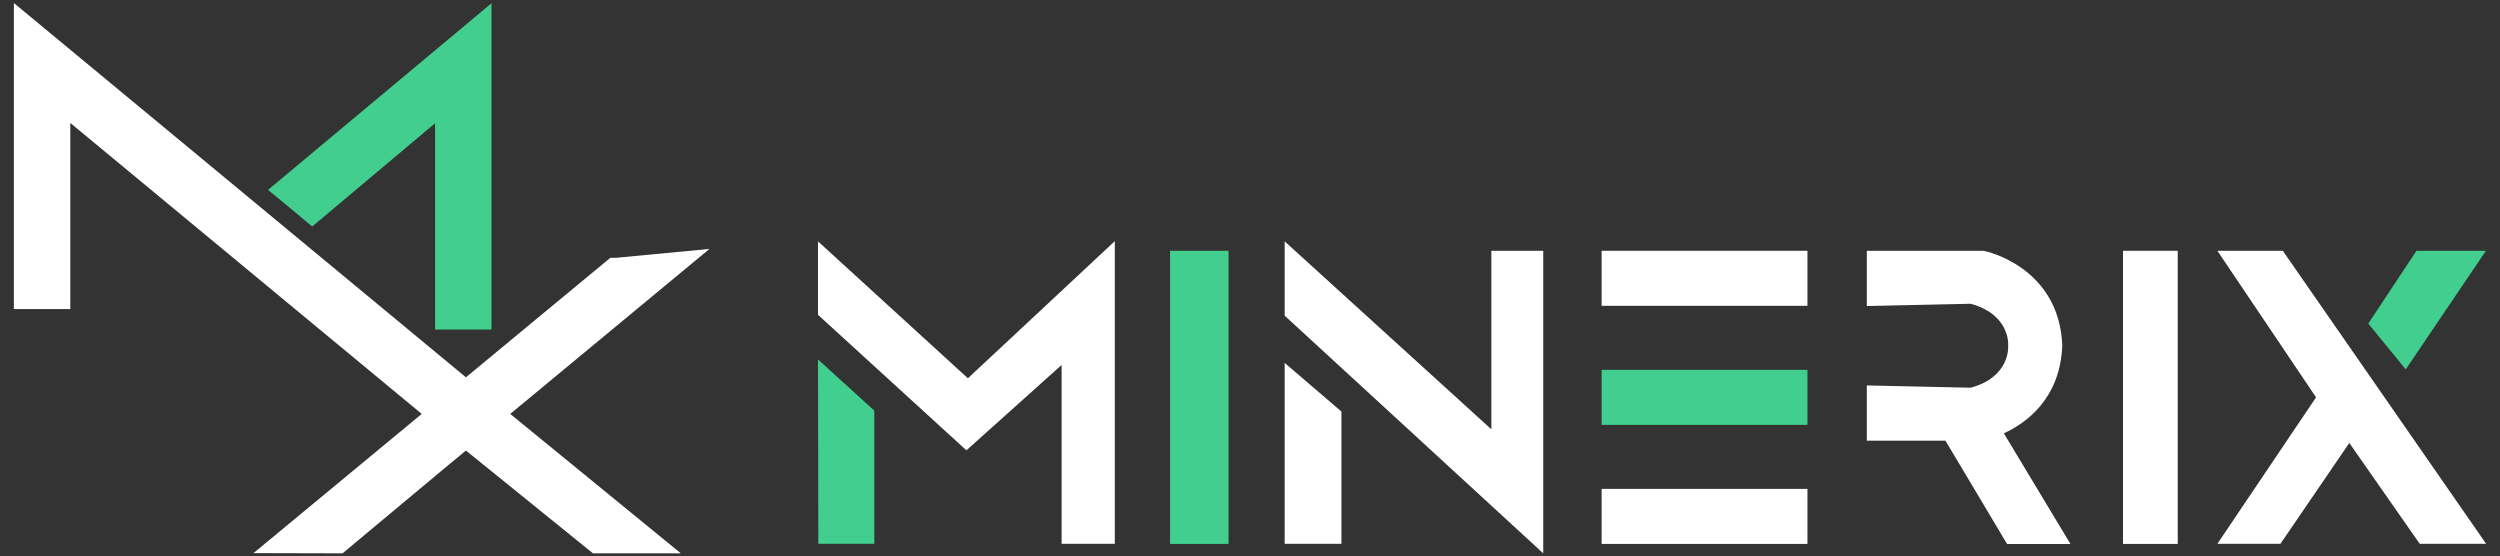
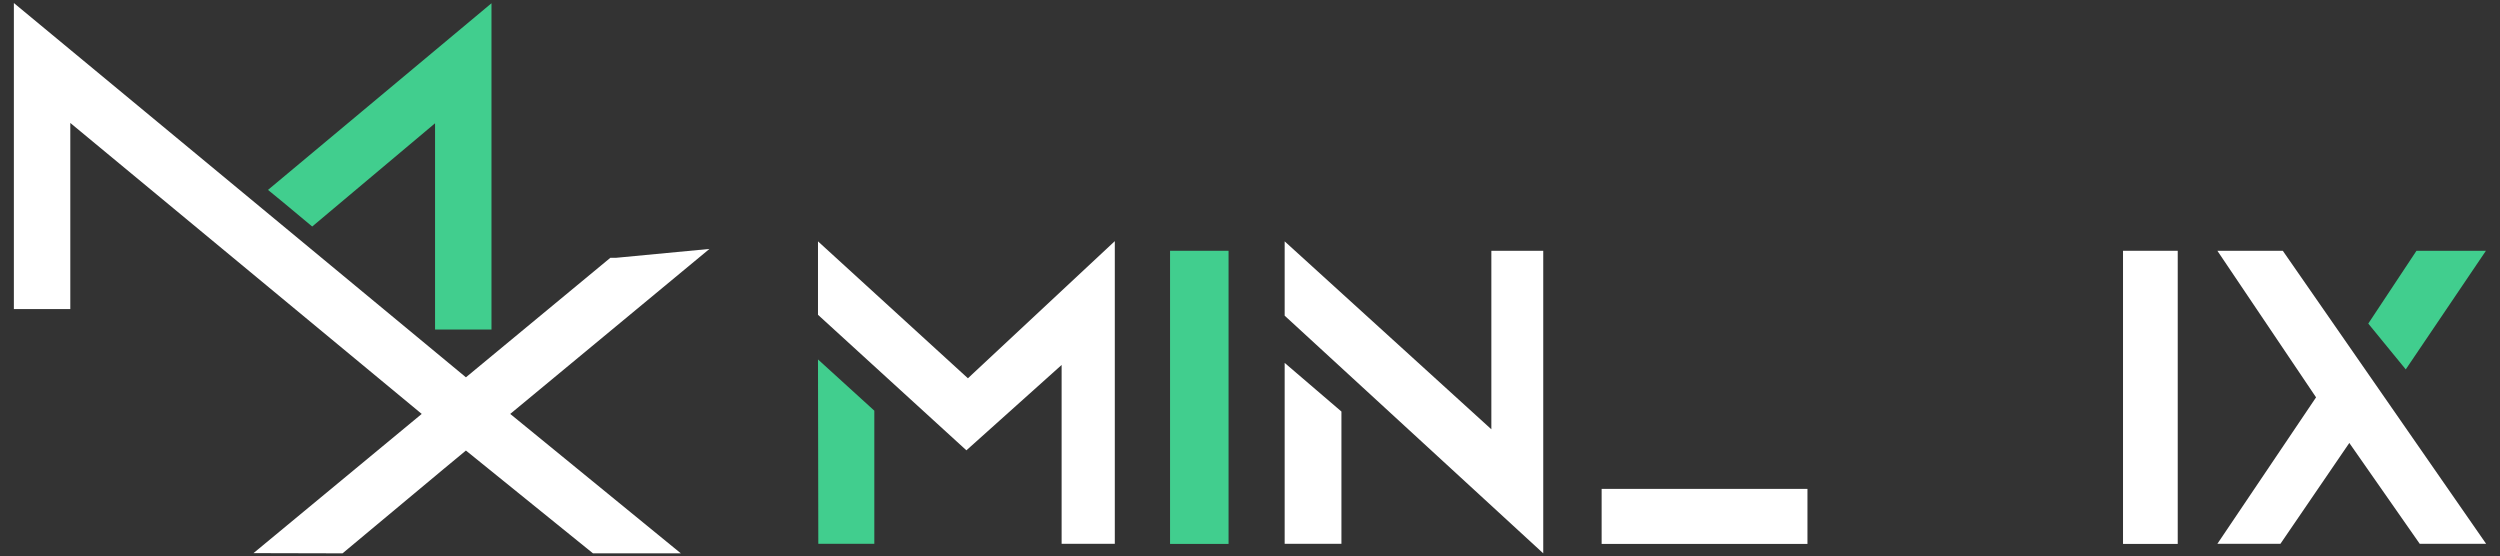
<svg xmlns="http://www.w3.org/2000/svg" id="Layer_1" x="0px" y="0px" viewBox="0 0 2307.8 513.6" style="enable-background:new 0 0 2307.8 513.6;" xml:space="preserve">
  <rect x="0" y="0" width="2307.8" height="513.6" fill="#333333" stroke="none" />
  <style type="text/css">	.st0{fill:#121C30;}	.st1{fill:#41CE8E;}	.st2{fill:#FFFFFF;}	.st3{fill:#FFFFFF;stroke:#000000;stroke-miterlimit:10;}</style>
  <g>
    <g>
      <polygon class="st1" points="288.2,209.1 401.6,113.8 401.6,304.2 453.7,304.2 453.7,3 247.4,175.3 261.8,187.1   " />
      <polygon class="st2" points="654.9,229.8 568.5,238 563.4,238 430.1,348.3 12.8,2.8 12.8,285.3 64.9,285.3 64.9,113.5    389.3,382.1 234,510.6 316.2,510.8 409.7,432.8 430.1,415.9 547.4,510.8 628.5,510.8 471,382.1   " />
    </g>
    <g>
      <polygon class="st1" points="755.4,502 807.1,502 807.1,379.1 755.1,331.8   " />
      <polygon class="st2" points="755.1,222.8 755.1,290.6 892.1,415.7 980,336.9 980,502 1029.1,502 1029.1,222.6 893.5,349.2   " />
      <rect x="1080.1" y="231.5" class="st1" width="54" height="270.6" />
      <polygon class="st2" points="1185.9,502 1238.3,502 1238.3,379.9 1185.9,335   " />
      <polygon class="st2" points="1376.7,396.3 1185.9,222.8 1185.9,291.4 1424.6,510.8 1424.6,231.5 1376.7,231.5   " />
-       <rect x="1478.5" y="231.5" class="st2" width="190" height="50.8" />
-       <rect x="1478.5" y="341.4" class="st1" width="190" height="50.8" />
      <rect x="1478.5" y="451.3" class="st2" width="190" height="50.8" />
-       <path class="st2" d="M1903.7,319.4l0-1.1c-3.1-72.1-71-86.5-71.4-86.5c-1.3-0.3-2.6-0.3-3.4-0.3h-105.6v51l95.9-2.1   c35.9,9.8,34.7,37.1,34.6,38.2l0,0.5l0,0.5c0.1,1.2,1.3,28.6-34.6,38.3l-95.9-2.1v51h72.6l56.9,95.4h58.5l-61.5-102.2   C1869.7,390.9,1901.7,368.6,1903.7,319.4z" />
      <rect x="1959.8" y="231.5" class="st2" width="50.5" height="270.6" />
      <polygon class="st2" points="2107.3,231.5 2046.9,231.5 2138,366.8 2046.9,502 2105.1,502 2168.7,408.9 2233.7,502 2295,502   " />
      <polygon class="st1" points="2294.8,231.5 2230.7,231.5 2186.2,298.7 2220.8,341   " />
    </g>
  </g>
</svg>